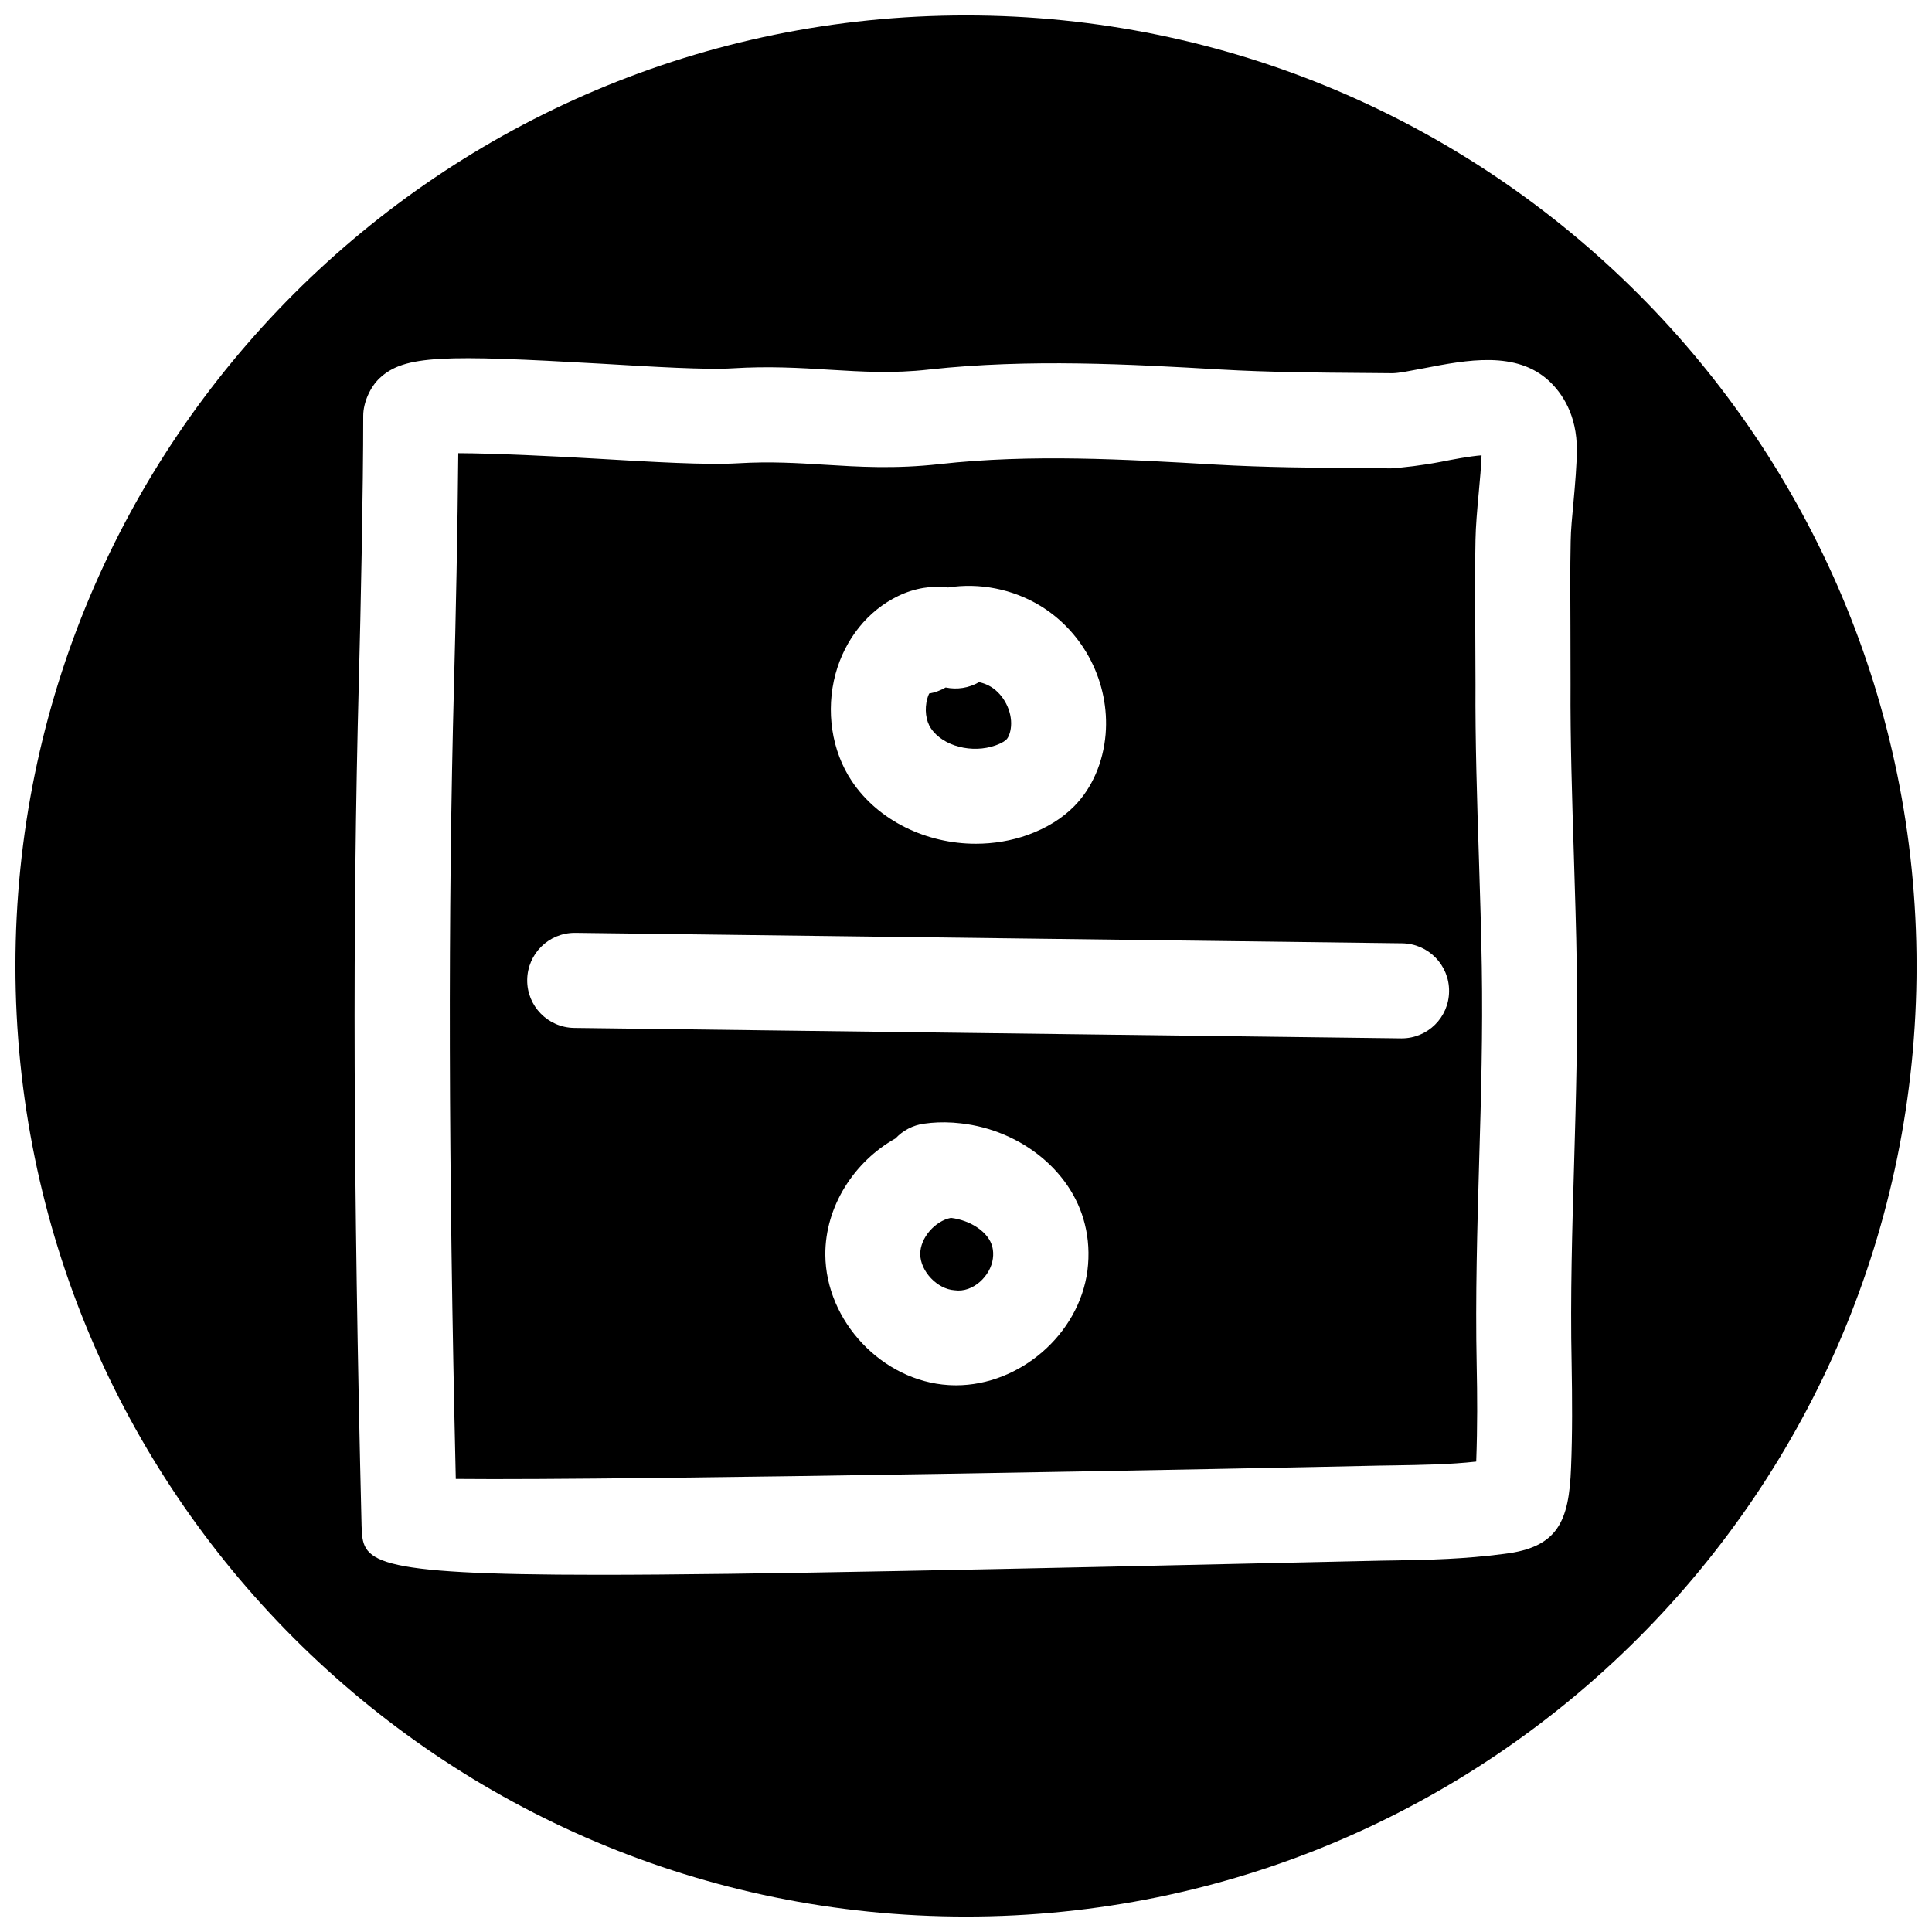
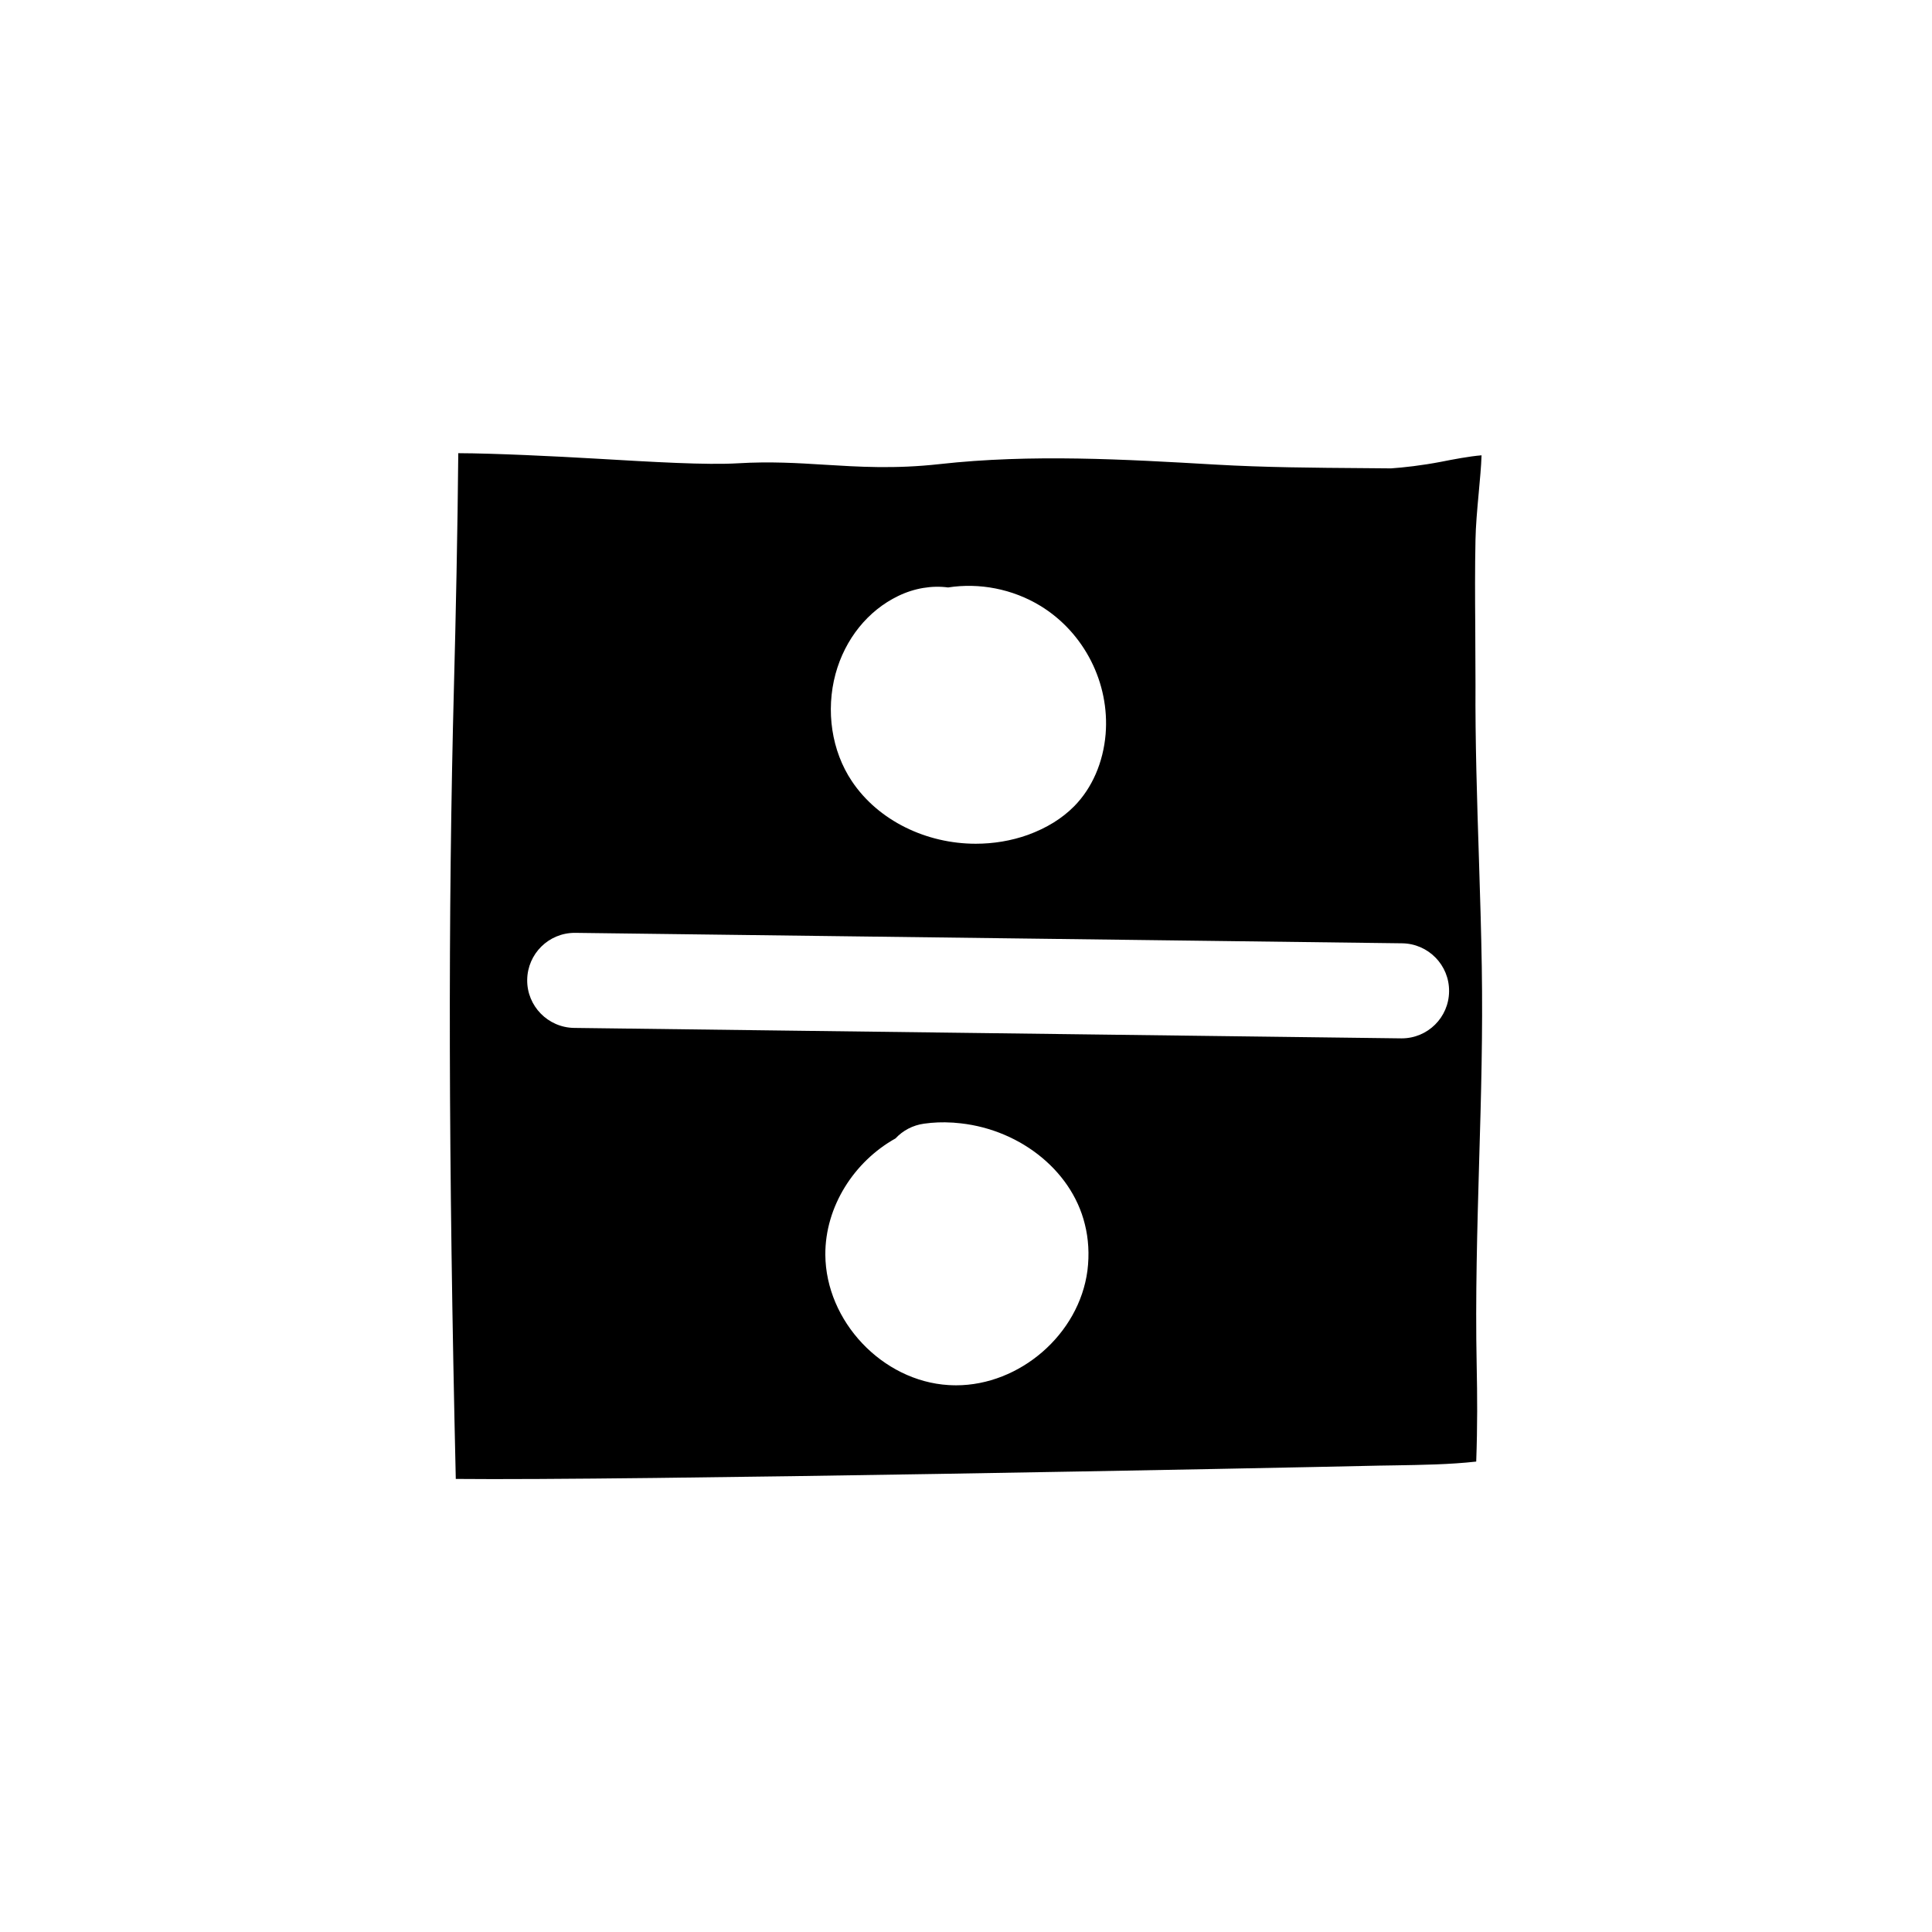
<svg xmlns="http://www.w3.org/2000/svg" width="800px" height="800px" version="1.1" viewBox="144 144 512 512">
  <defs>
    <clipPath id="a">
-       <path d="m148.09 148.09h503.81v503.81h-503.81z" />
-     </clipPath>
+       </clipPath>
  </defs>
-   <path d="m396 466.75c-4.219 0.82-8.156 5.32-8.125 9.605 0.031 4.566 4.535 9.289 9.07 9.574 4.945 0.754 9.605-3.871 10.172-8.375 0.156-1.07 0.094-2.172-0.125-3.055-0.918-3.941-5.766-7.121-10.992-7.75z" />
-   <path d="m407.87 341.52c1.859-0.66 2.644-1.324 2.867-1.574 0.441-0.441 1.039-1.637 1.195-3.496 0.316-3.969-1.922-8.375-5.352-10.453-0.914-0.566-1.984-0.977-3.121-1.227-2.707 1.574-5.856 2.047-8.848 1.418-1.418 0.816-2.894 1.352-4.375 1.605-0.191 0.41-0.379 0.883-0.504 1.387-0.758 2.769-0.379 5.856 0.977 7.84 3.18 4.754 10.957 6.738 17.16 4.5z" />
  <g clip-path="url(#a)">
    <path d="m400 148.09c-139.12 0-251.91 112.79-251.91 251.91 0 139.11 112.79 251.91 251.91 251.91 139.11 0 251.91-112.79 251.91-251.91-0.004-139.12-112.79-251.91-251.91-251.91zm160.21 177.37c-0.094 14.578 0.41 30.102 0.883 45.375 0.285 9.824 0.629 19.586 0.754 28.969 0.285 17.855-0.188 35.172-0.691 52.461-0.504 17.539-1.039 35.047-0.66 53.184 0.156 9.164 0.219 18.391-0.156 27.52-0.535 14.234-3.496 21.129-17.758 22.828-10.578 1.387-19.805 1.574-28.59 1.73l-3.938 0.062c-104.1 2.332-168.02 3.746-207.32 3.746-62.473 0-62.566-3.621-62.914-12.973-2.203-90.527-2.426-159.52-0.723-223.72 0.504-19.176 1.164-51.043 1.164-70.469 0-3.465 1.828-7.59 4.344-9.949 6.578-6.172 17.031-6.203 58.719-3.84 13.73 0.816 27.898 1.668 34.766 1.227 9.668-0.598 17.855-0.125 25.82 0.379 8.562 0.504 16.594 1.039 26.324-0.062 26.512-2.898 53.465-1.387 77.336 0 12.66 0.723 25.348 0.82 38.07 0.914l7.242 0.062c1.73 0.031 5.102-0.691 8.344-1.289 11.523-2.234 24.594-4.754 33.348 3.402 3.336 3.148 7.367 8.879 7.305 18.324-0.031 3.871-0.441 8.785-0.883 13.633-0.348 3.777-0.723 7.496-0.754 10.516-0.156 7.273-0.094 14.801-0.062 22.262z" />
  </g>
  <path d="m535.02 325.34-0.062-15.398c-0.062-7.715-0.094-15.461 0.062-22.922 0.062-3.527 0.441-7.934 0.852-12.344 0.316-3.496 0.66-7.023 0.754-10.012-3.211 0.25-7.809 1.133-10.645 1.699-5.227 1.008-10.109 1.543-13.352 1.762l-7.211-0.062c-13.098-0.094-26.262-0.188-39.359-0.945-23.93-1.387-48.742-2.832-73.051-0.125-11.902 1.324-21.41 0.723-30.637 0.156-7.023-0.438-14.234-0.879-22.766-0.375-8.379 0.504-22.609-0.348-37.723-1.23-10.738-0.629-26.922-1.414-36.434-1.445-0.156 19.363-0.691 44.867-1.133 61.211-1.605 60.992-1.48 126.36 0.473 210.62 44.461 0.473 214.62-2.832 244.76-3.527l4.031-0.062c7.148-0.125 14.609-0.219 21.633-1.008 0.348-9.574 0.285-17.508 0.125-25.41-0.379-18.516 0.156-36.465 0.66-54.379 0.504-16.91 0.977-33.852 0.691-51.324-0.156-9.258-0.441-18.895-0.754-28.59-0.504-15.59-1.008-31.43-0.914-46.293zm-169.59-2.769c2.519-9.227 8.566-16.75 16.594-20.625 4.344-2.109 9.004-2.832 13.227-2.266 8.281-1.289 17.066 0.379 24.465 4.879 11.617 7.086 18.391 20.438 17.285 34.008-0.629 7.461-3.559 14.266-8.344 19.113-3.211 3.242-7.305 5.762-12.219 7.559-4.469 1.602-9.191 2.359-13.852 2.359-13.066 0-25.82-6.078-32.844-16.594-5.352-8-6.957-18.641-4.312-28.434zm31.926 188.55c-0.66 0-1.289-0.031-1.984-0.062-17.566-1.07-32.523-16.91-32.652-34.543-0.062-12.785 7.652-24.719 18.609-30.828 1.922-2.078 4.566-3.496 7.559-3.906 2.488-0.348 4.914-0.441 7.398-0.285 0.285 0 0.566 0.031 0.852 0.062 16.184 1.195 30.73 12.09 34.352 26.859 0.977 3.84 1.227 8.031 0.691 12.312-2.231 16.914-17.945 30.391-34.824 30.391zm118.11-91.945h-0.156l-219.16-2.769c-6.926-0.094-12.531-5.793-12.438-12.754 0.094-6.894 5.699-12.438 12.594-12.438h0.156l219.12 2.769c6.957 0.094 12.531 5.793 12.438 12.754-0.062 6.894-5.668 12.438-12.562 12.438z" />
</svg>